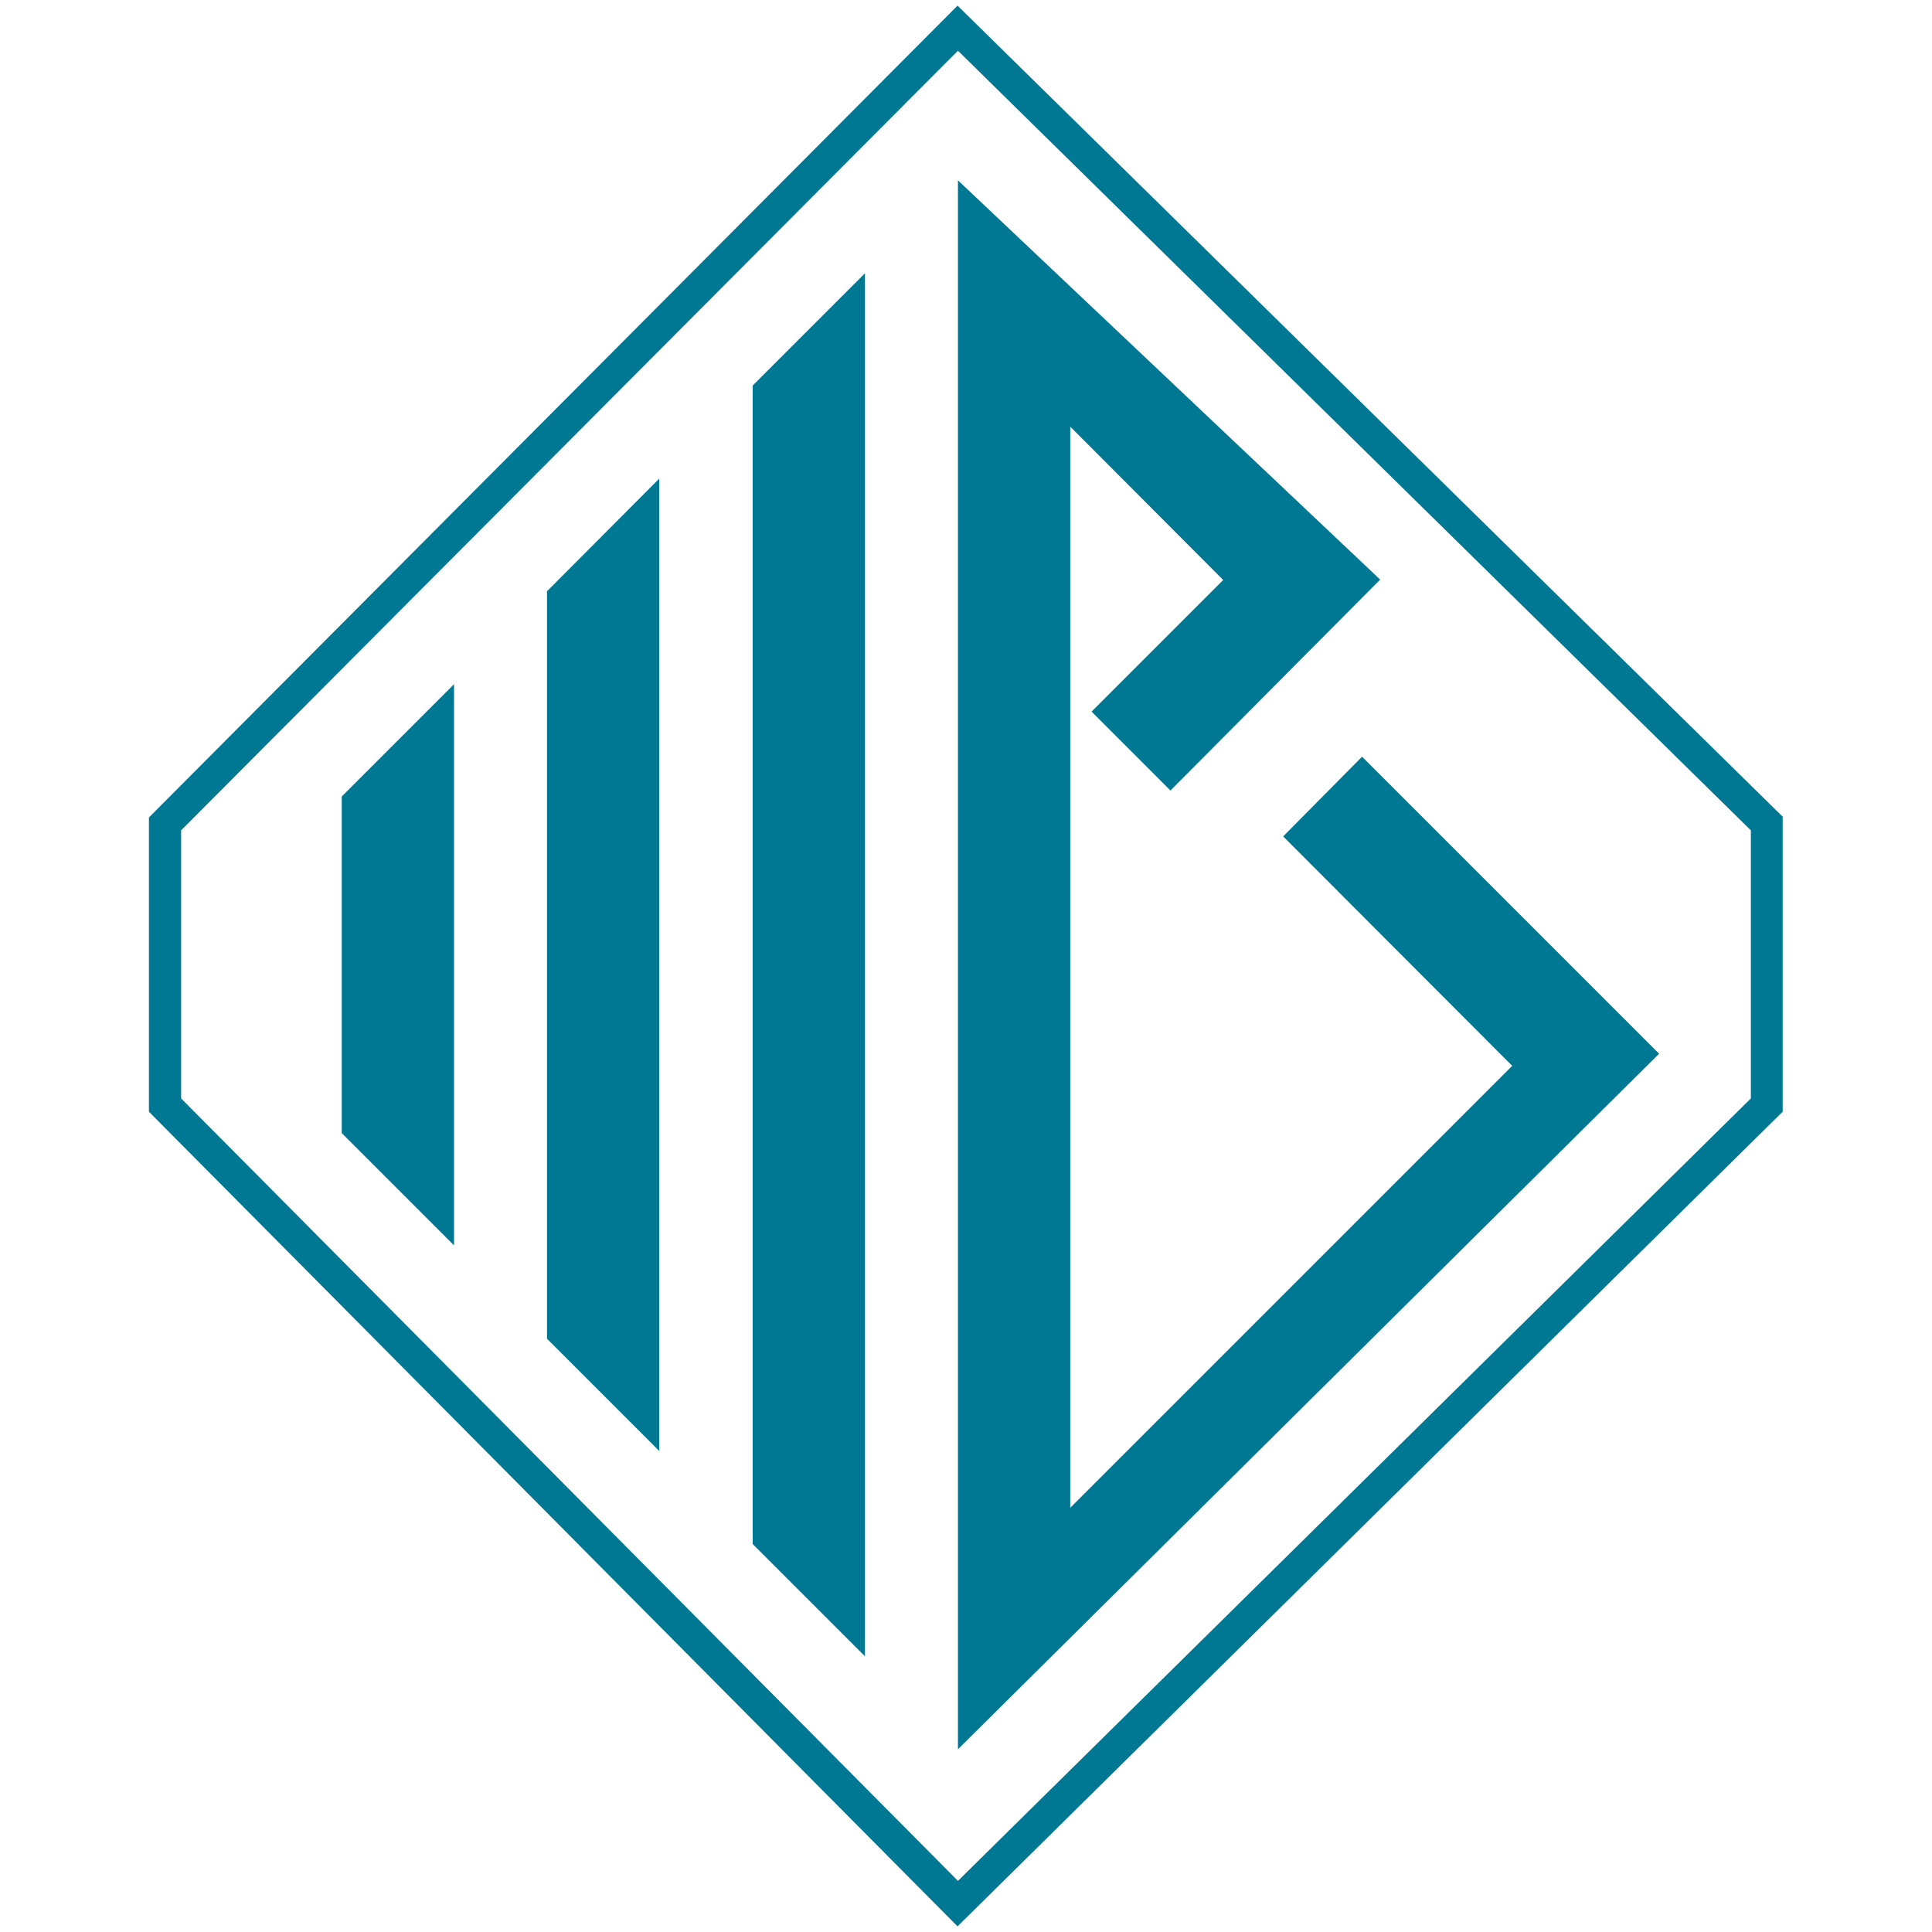
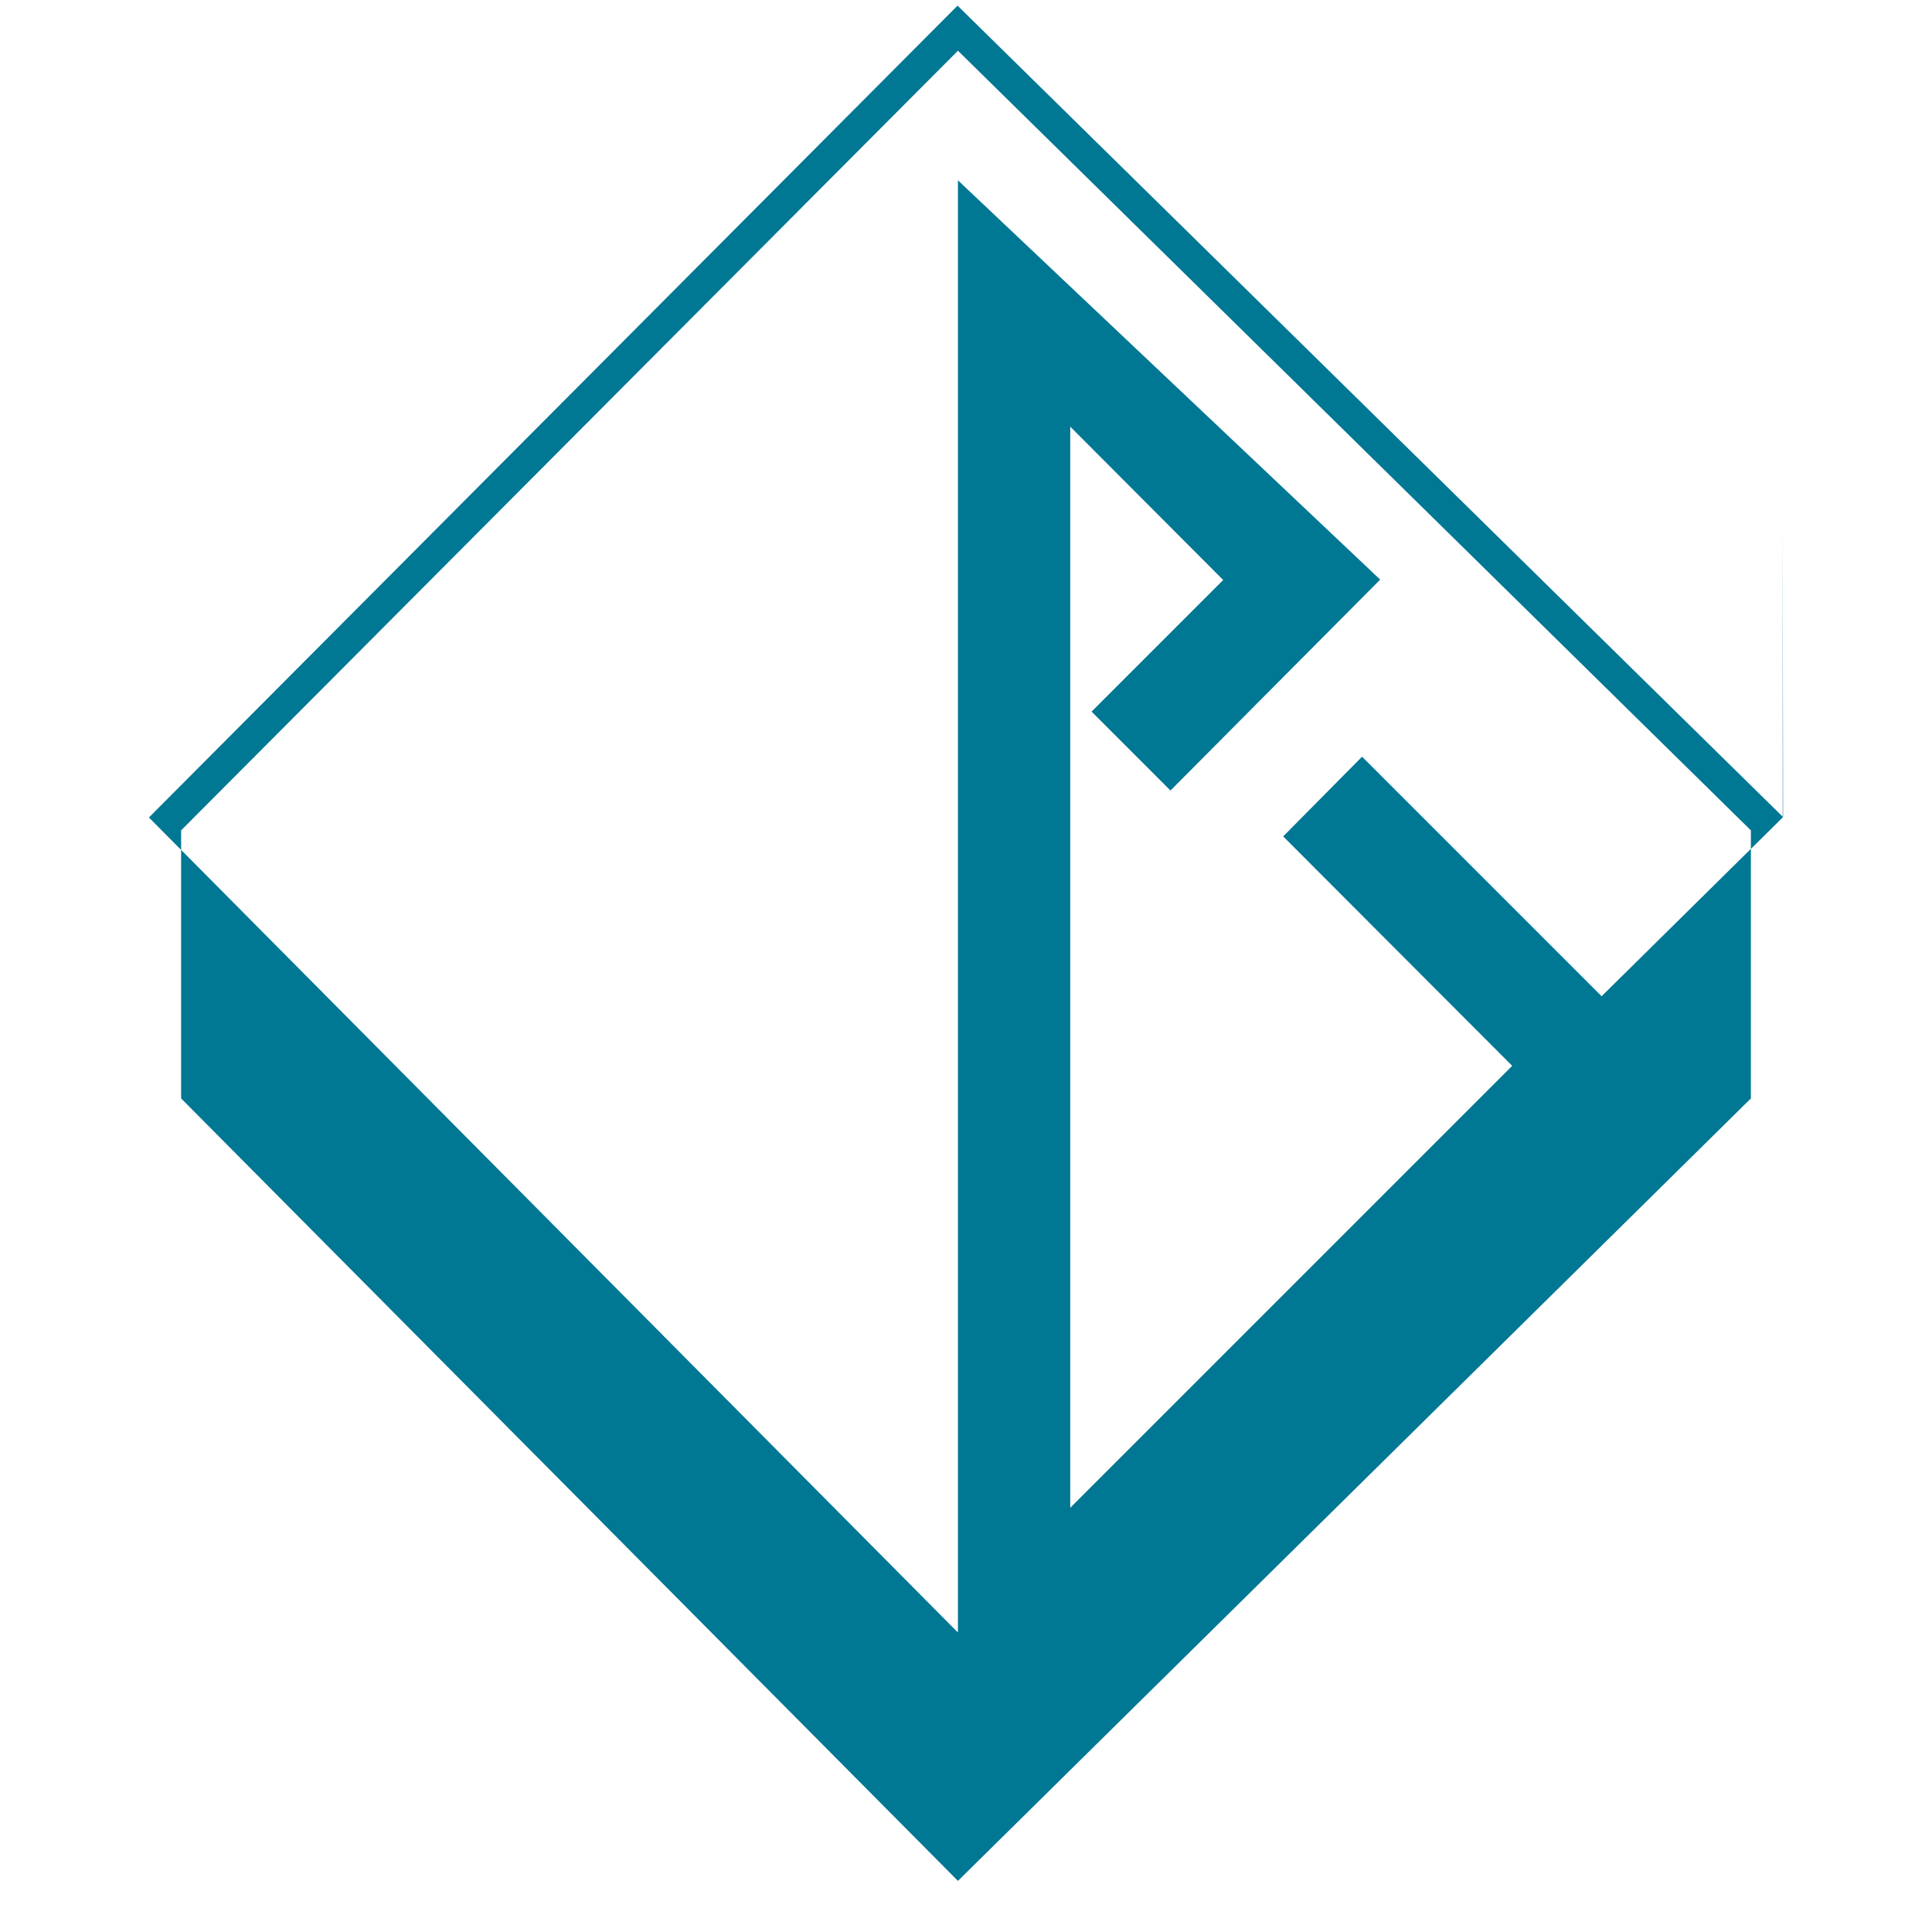
<svg xmlns="http://www.w3.org/2000/svg" id="Layer_1" data-name="Layer 1" viewBox="0 0 48 48">
  <defs>
    <style>
      .cls-1 {
        fill: #007793;
        stroke-width: 0px;
      }
    </style>
  </defs>
-   <polygon class="cls-1" points="8.49 28.15 11.28 30.94 11.28 17 8.49 19.79 8.49 28.15" />
-   <polygon class="cls-1" points="13.59 33.26 16.38 36.05 16.38 11.89 13.59 14.69 13.59 33.26" />
-   <polygon class="cls-1" points="18.7 38.36 21.49 41.15 21.49 6.79 18.7 9.58 18.7 38.36" />
  <polygon class="cls-1" points="41.22 26.18 33.84 18.8 31.88 20.78 37.57 26.48 26.59 37.46 26.59 10.6 30.39 14.41 27.12 17.68 29.08 19.64 34.29 14.4 23.8 4.48 23.8 43.46 41.22 26.18" />
-   <path class="cls-1" d="M44.3,20.3L23.79.14,3.7,20.31v7.31l20.09,20.24,20.5-20.24v-7.32s0,0,0,0ZM43.5,27.29l-19.7,19.44L4.5,27.29v-6.66L23.8,1.26h0s19.7,19.37,19.7,19.37v6.65Z" />
+   <path class="cls-1" d="M44.3,20.3L23.79.14,3.7,20.31l20.09,20.24,20.5-20.24v-7.32s0,0,0,0ZM43.5,27.29l-19.7,19.44L4.5,27.29v-6.66L23.8,1.26h0s19.7,19.37,19.7,19.37v6.65Z" />
</svg>